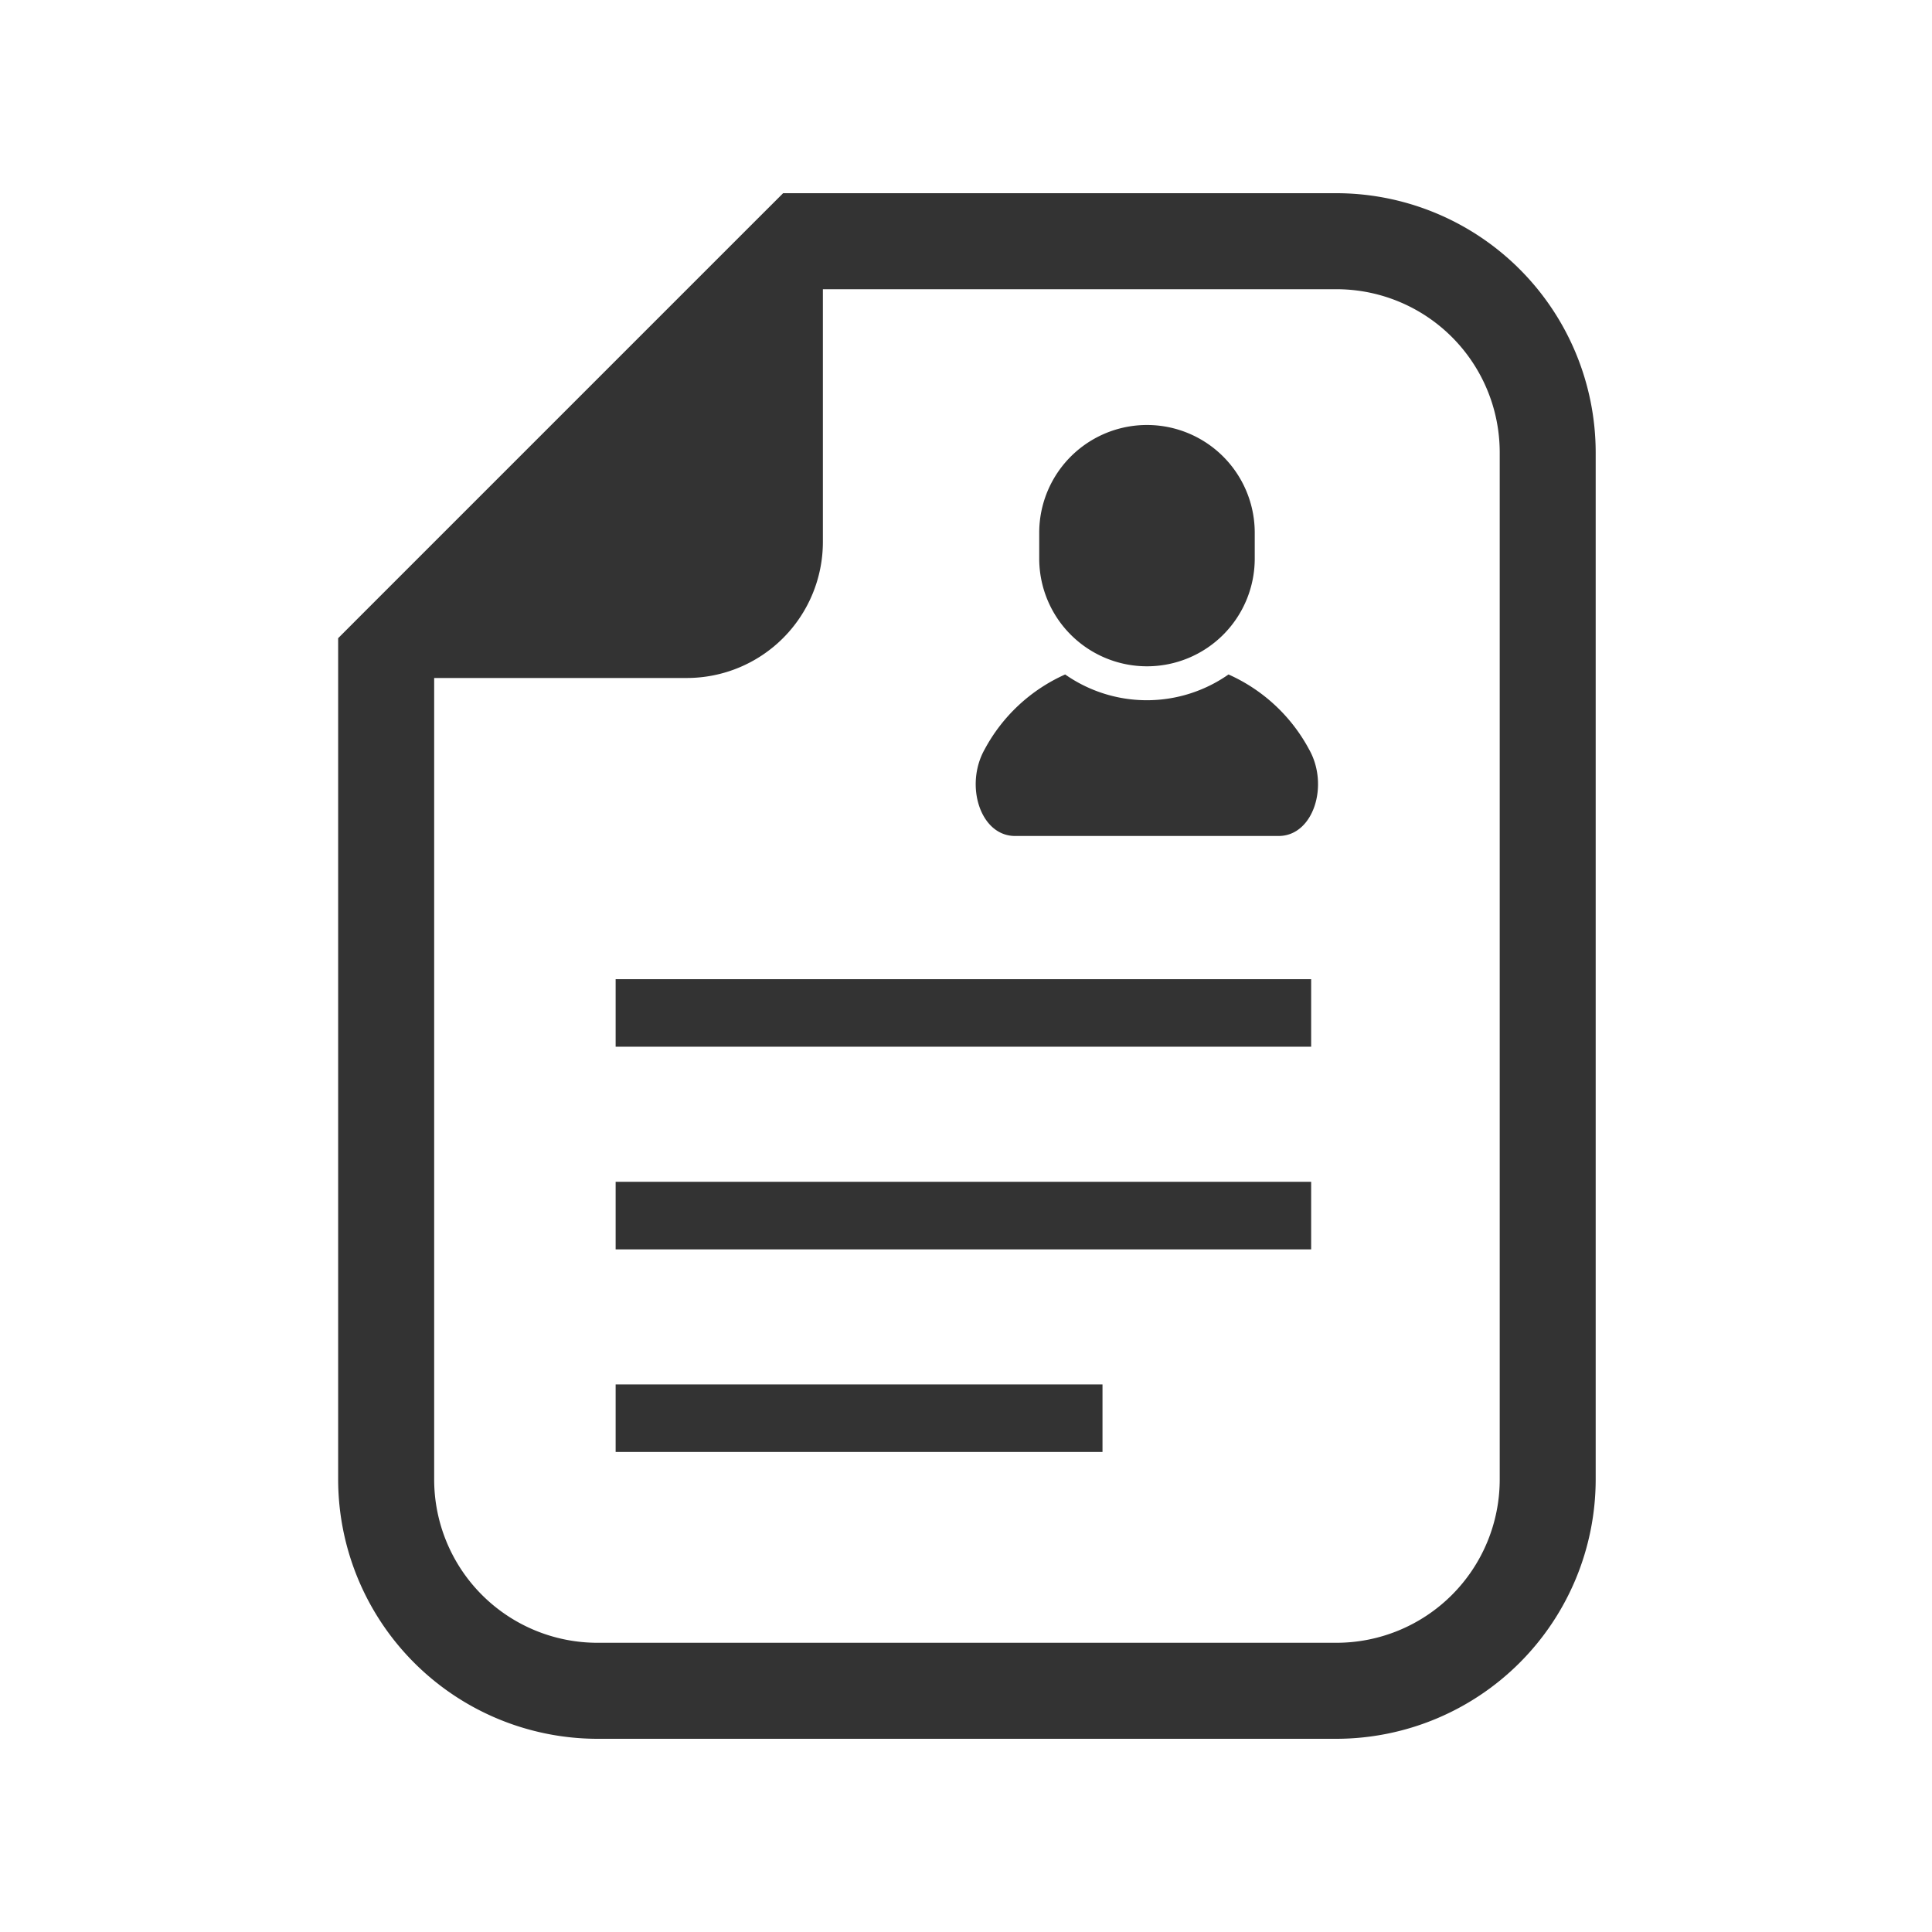
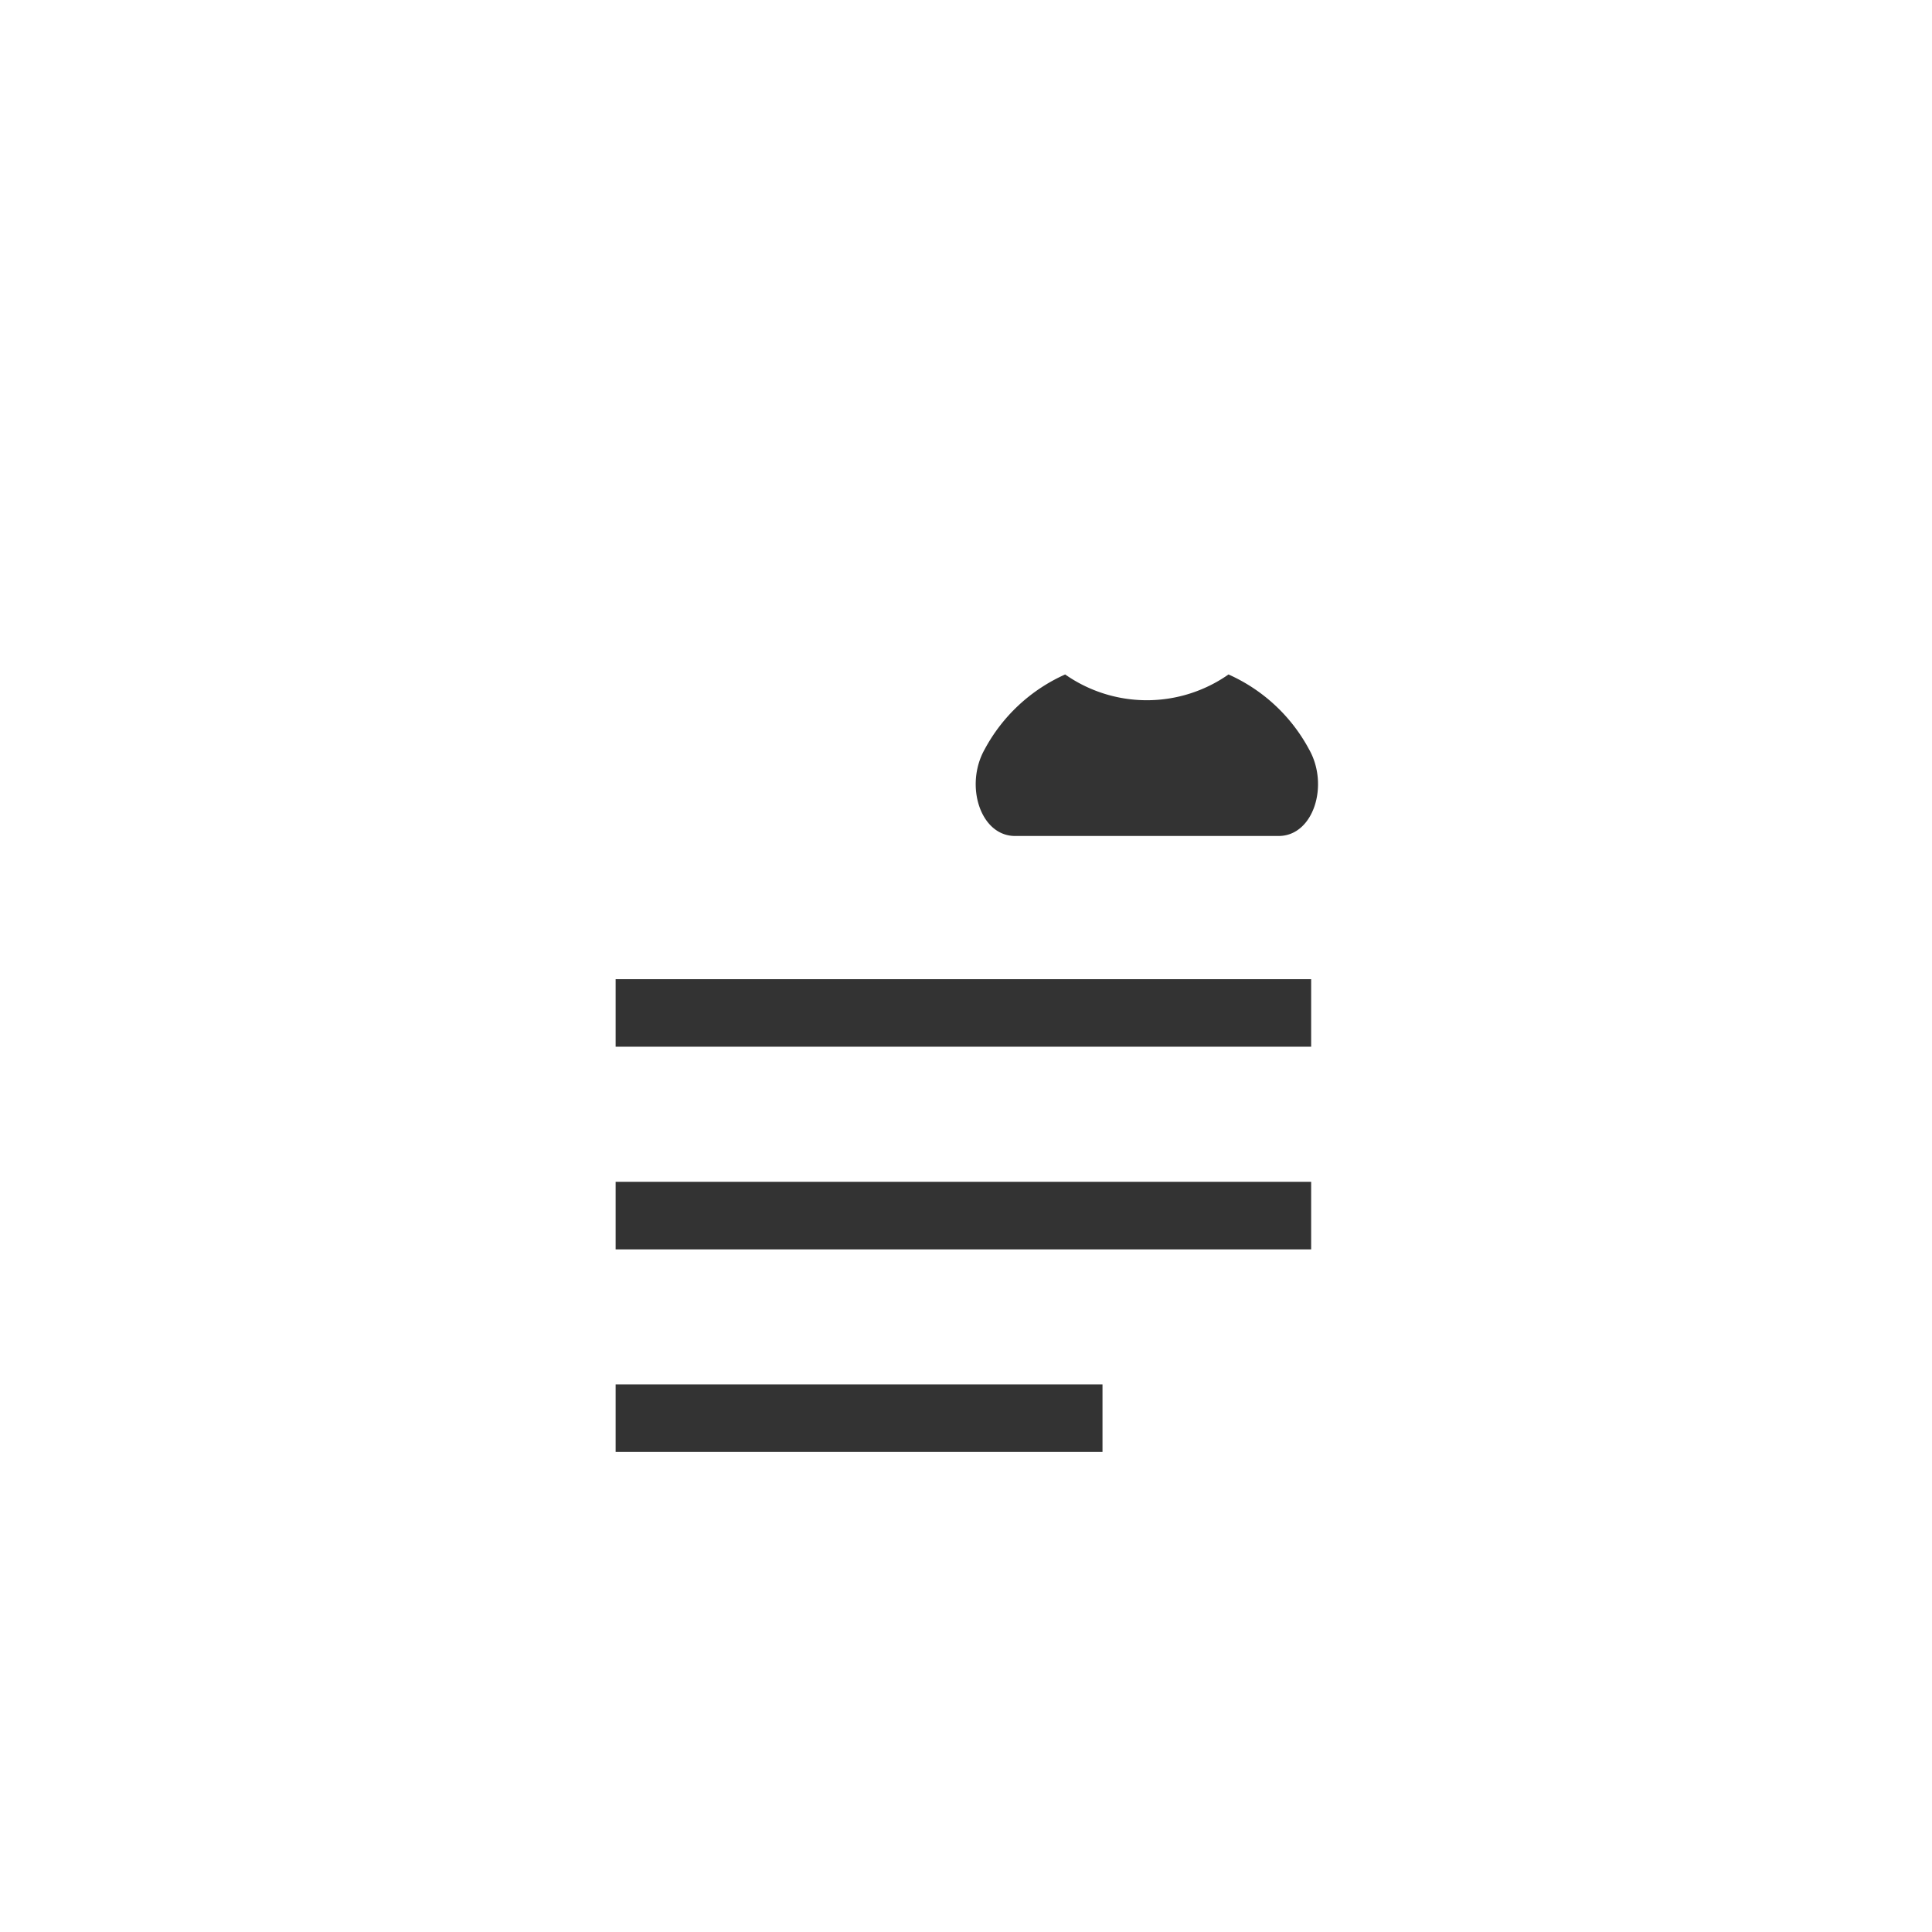
<svg xmlns="http://www.w3.org/2000/svg" width="40" height="40" viewBox="0 0 40 40">
  <defs>
    <style>.a{fill:#fff;}.b{fill:#333;}</style>
  </defs>
  <g transform="translate(-995 -2299)">
    <g transform="translate(954.3 2303)">
-       <path class="b" d="M68.37,0H56.914l-.582.581-8.05,8.05-.581.582V26.631A5.375,5.375,0,0,0,53.069,32h15.3a5.375,5.375,0,0,0,5.368-5.369V5.368A5.374,5.374,0,0,0,68.37,0Zm3.38,26.631a3.381,3.381,0,0,1-3.38,3.381h-15.3a3.381,3.381,0,0,1-3.381-3.381V10.037H54.92A2.818,2.818,0,0,0,57.737,7.22V1.988H68.37a3.38,3.38,0,0,1,3.38,3.38Z" transform="translate(0)" />
      <path class="b" d="M264.2,159.423a2.947,2.947,0,0,1-3.382,0,3.519,3.519,0,0,0-1.668,1.553c-.417.742-.09,1.791.631,1.791h5.457c.721,0,1.049-1.05.631-1.791A3.518,3.518,0,0,0,264.2,159.423Z" transform="translate(-198.065 -149.459)" />
-       <path class="b" d="M282.192,81.785a2.23,2.23,0,0,0,2.231-2.23V79.02a2.231,2.231,0,0,0-4.462,0v.535A2.231,2.231,0,0,0,282.192,81.785Z" transform="translate(-217.745 -71.99)" />
      <rect class="b" width="14.4" height="1.398" transform="translate(53.446 16.273)" />
      <rect class="b" width="14.4" height="1.399" transform="translate(53.446 20.468)" />
      <rect class="b" width="10.08" height="1.398" transform="translate(53.446 24.663)" />
    </g>
  </g>
</svg>